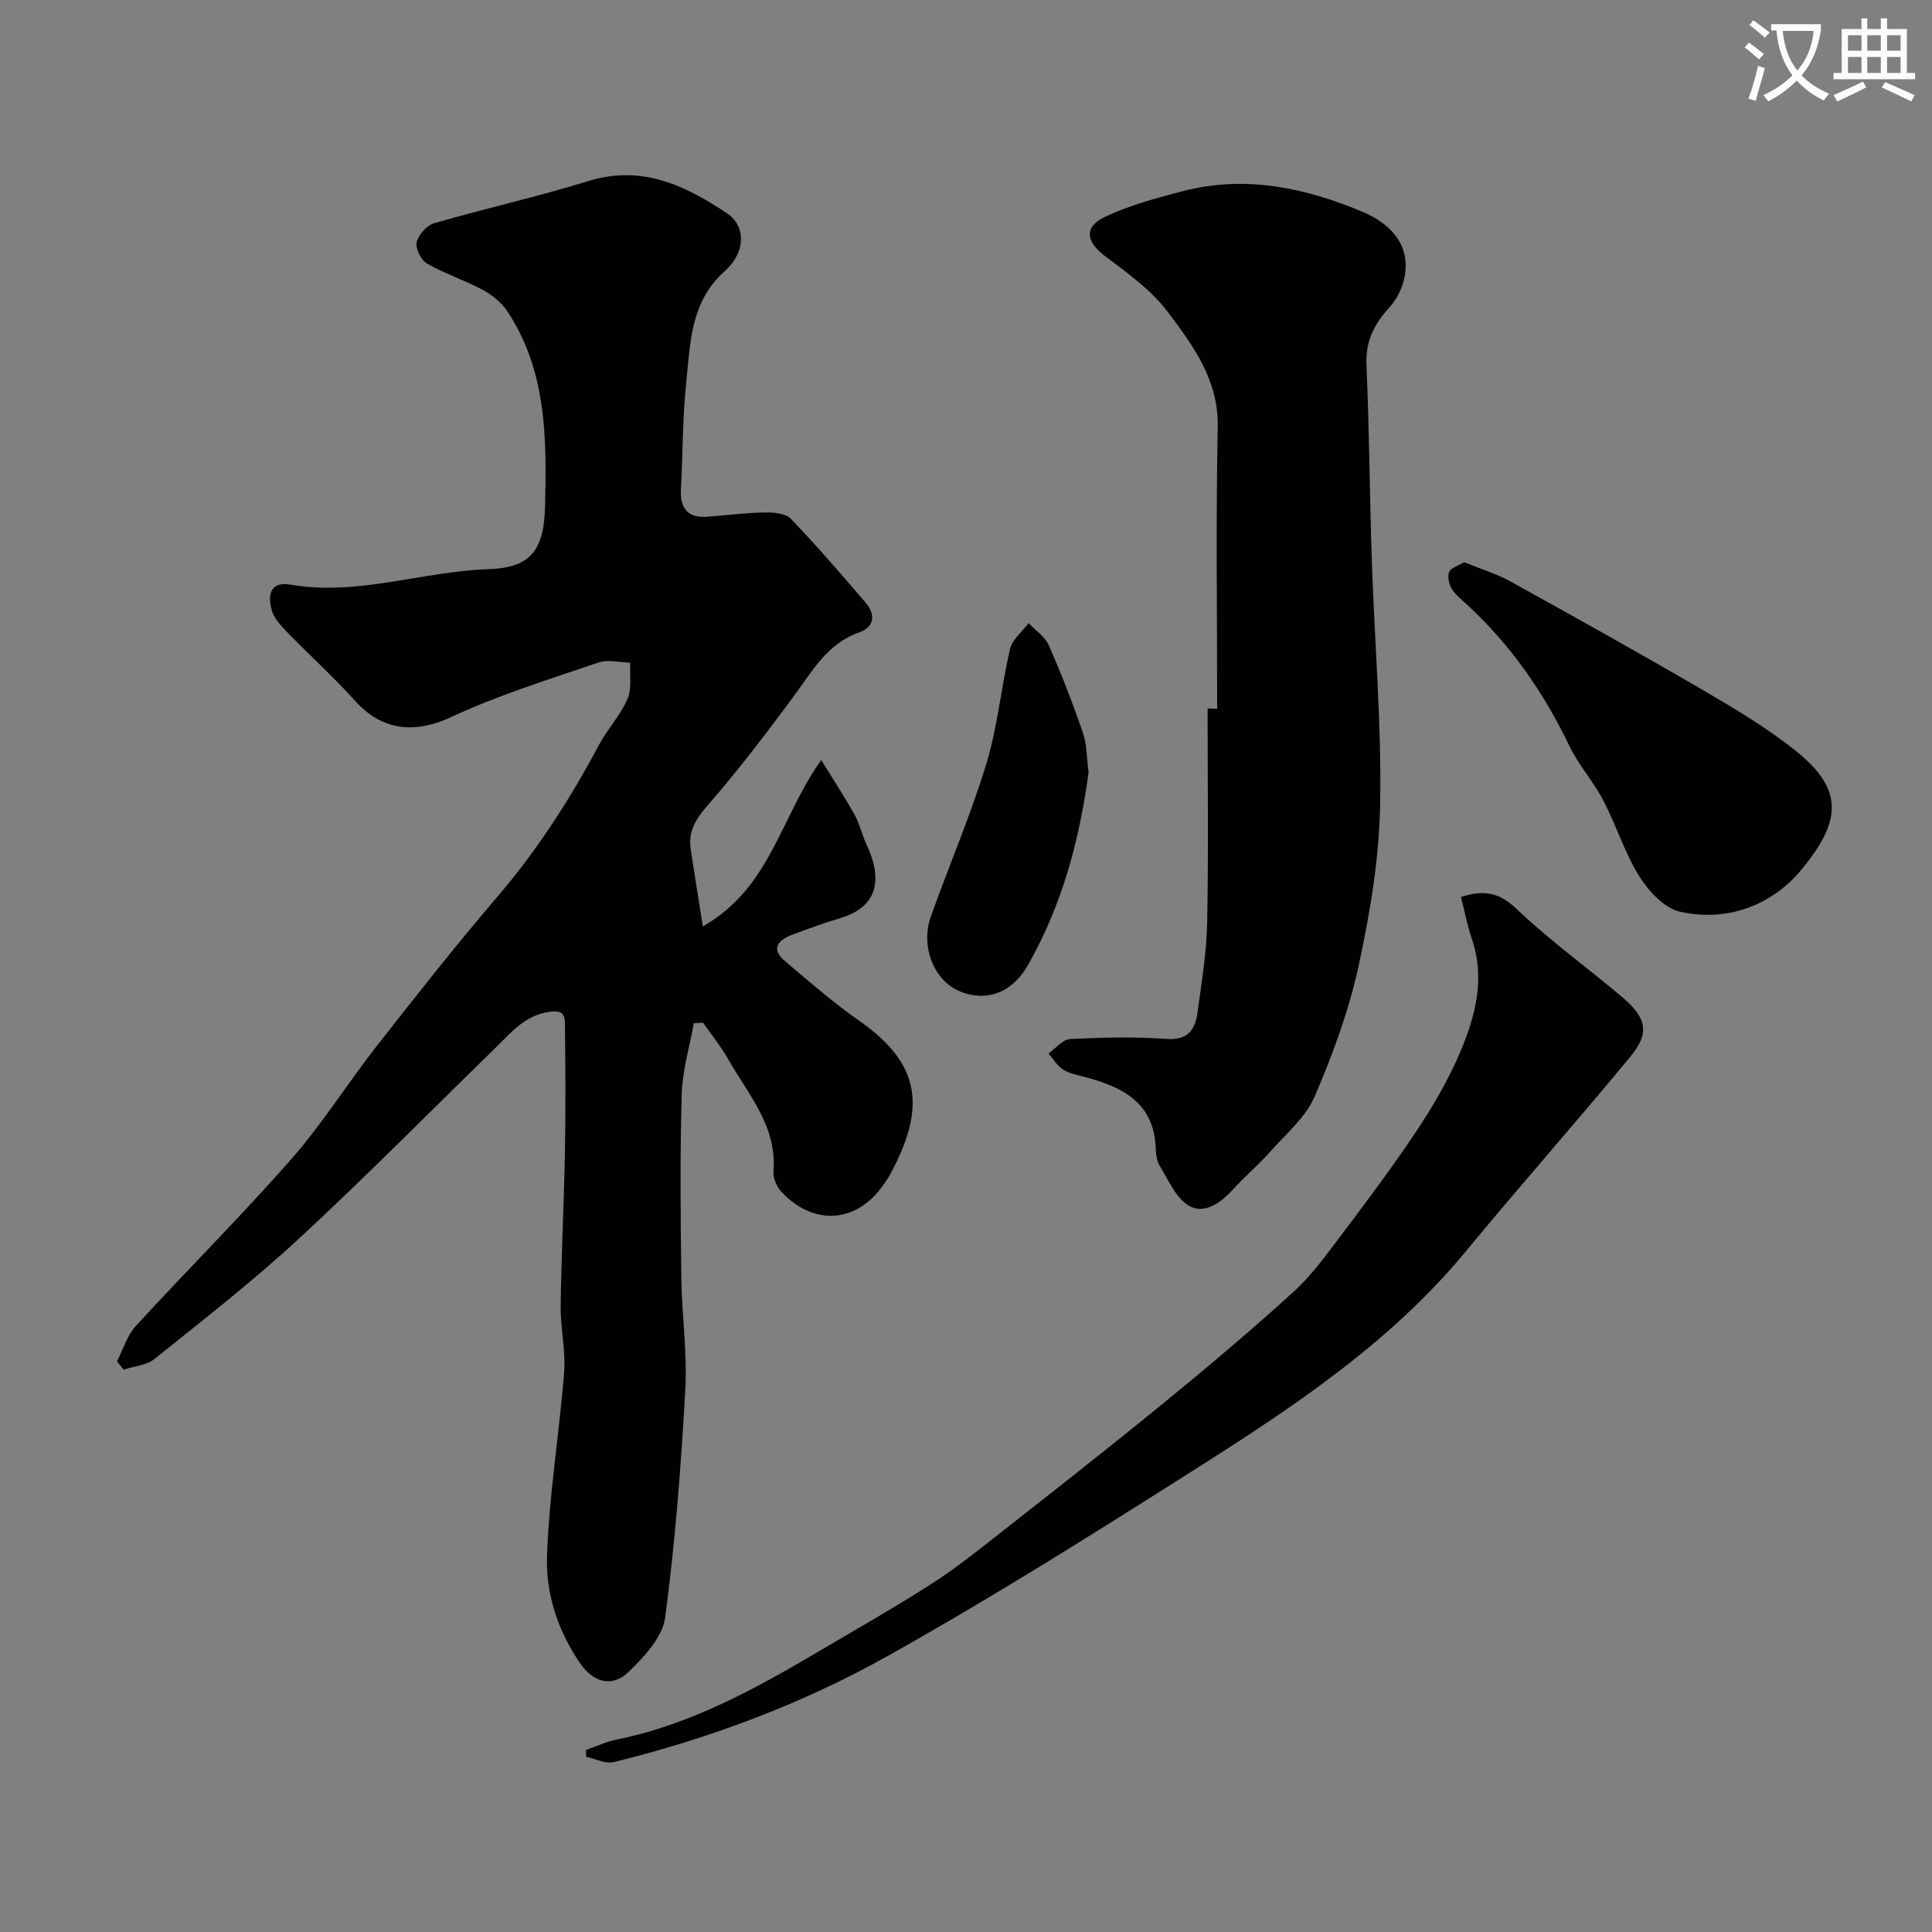
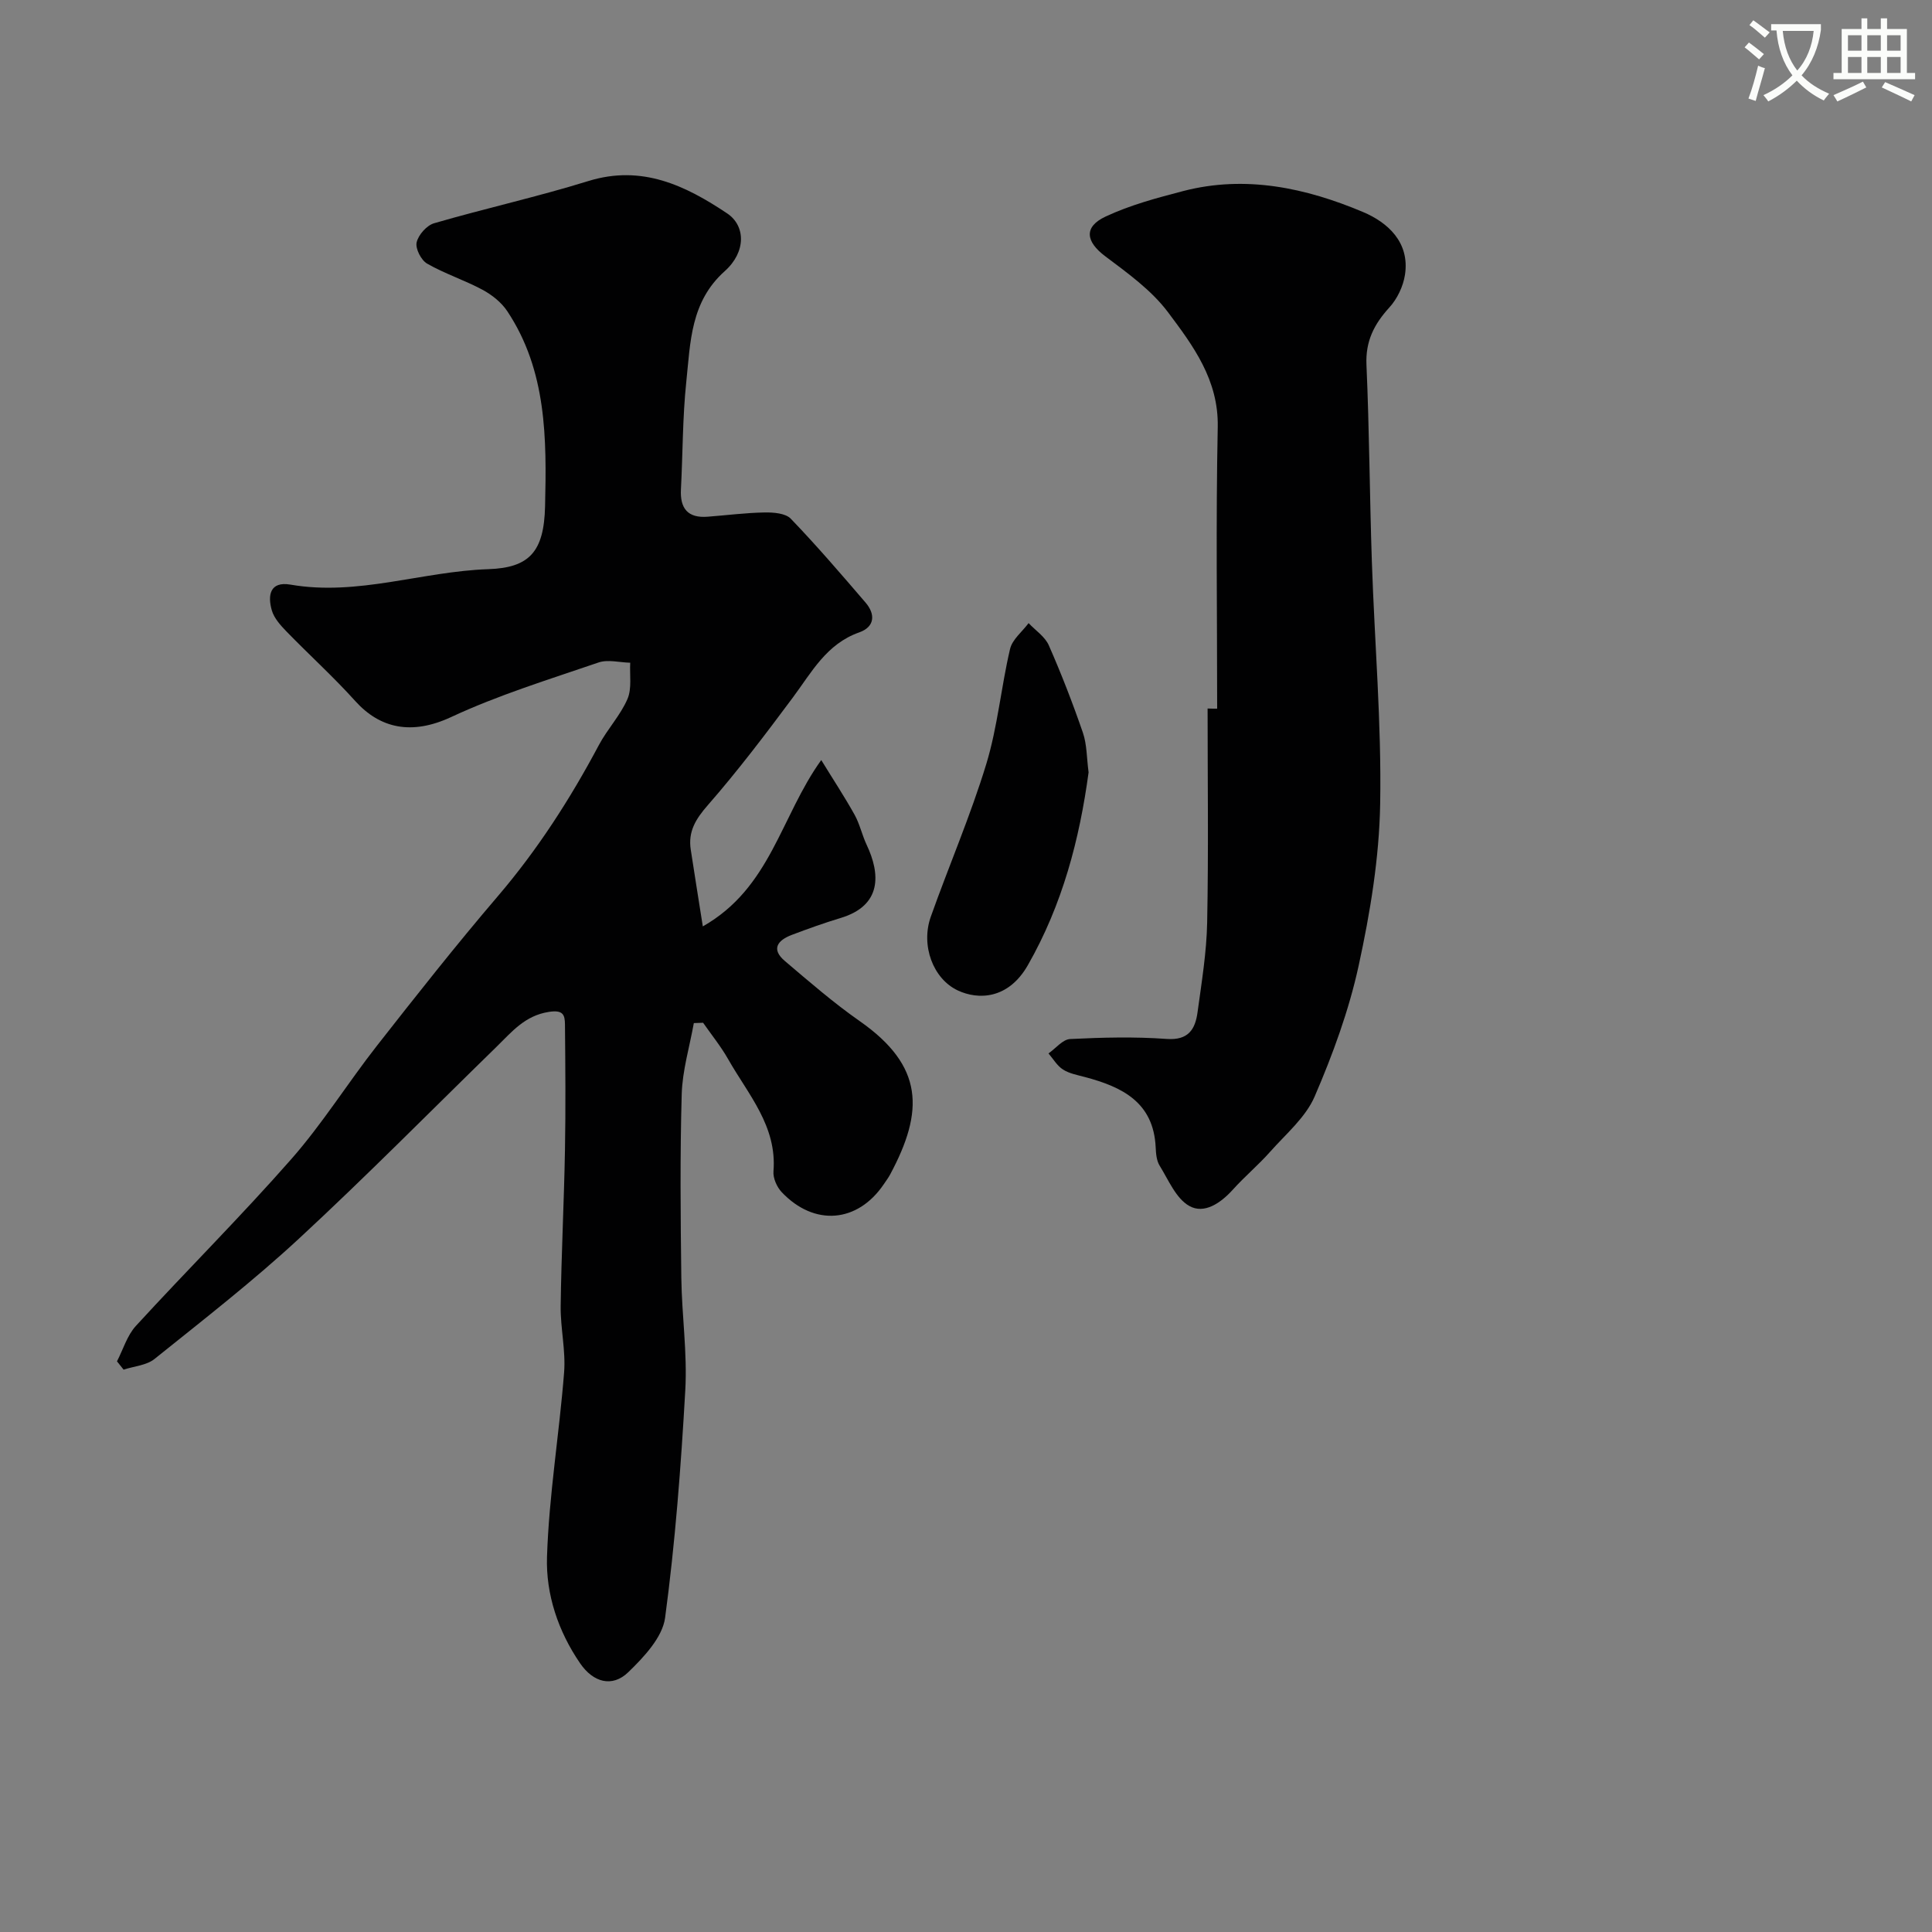
<svg xmlns="http://www.w3.org/2000/svg" enable-background="new 0 0 400 400" viewBox="0 0 400 400">
  <rect x="0" y="0" width="400" height="400" fill="#808080" stroke="none" />
  <path d="m362.1 8.8c1.1.8 2.1 1.6 3.1 2.4l-1 1.1c-1.3-1.1-2.3-2-3-2.5zm1.9 4.8c.5.2.9.4 1.4.5-.6 2.3-1.3 4.5-1.9 6.8l-1.5-.5c.8-2.1 1.4-4.3 2-6.8zm-1-9.4c1.3.9 2.4 1.8 3.4 2.5l-1 1.1c-1.4-1.2-2.4-2.1-3.2-2.6zm3.7 2.2v-1.4h10.3v1.2c-.5 3.6-1.8 6.8-4 9.4 1.5 1.6 3.4 2.8 5.7 3.8-.3.4-.7.8-1.1 1.4-2.3-1.1-4.1-2.5-5.6-4.1-1.6 1.6-3.6 3.1-5.9 4.3-.3-.5-.7-.9-1-1.3 2.4-1.1 4.4-2.5 6-4.1-1.9-2.5-3-5.6-3.3-9.3h-1.1zm8.8 0h-6.4c.3 3.3 1.3 6 3 8.2 2-2.2 3.1-5.1 3.4-8.2z" fill="#fbfcfa" />
  <path d="m385.3 3.8h1.3v2.2h2.8v-2.2h1.3v2.2h4.1v9.1h1.7v1.3h-16.9v-1.3h1.7v-9.1h4.1v-2.2zm.4 13.1.7 1.2c-1.8.9-3.8 1.9-6 2.9-.2-.4-.5-.8-.8-1.3 2.3-1 4.3-1.9 6.1-2.8zm-3.1-6.4h2.8v-3.2h-2.8zm0 4.6h2.8v-3.3h-2.8zm4-4.6h2.8v-3.2h-2.8zm0 4.6h2.8v-3.3h-2.8zm3.7 1.9c2.1.9 4.1 1.8 6.1 2.7l-.7 1.3c-2.2-1.1-4.2-2-6.1-2.9zm3.2-9.7h-2.8v3.2h2.8zm-2.8 7.8h2.8v-3.3h-2.8z" fill="#fbfcfa" />
  <g fill="#010102">
    <path d="m24.22 281.85c1.28-2.47 2.1-5.36 3.92-7.34 10.63-11.6 21.8-22.72 32.18-34.54 6.45-7.34 11.67-15.74 17.71-23.45 8.19-10.45 16.41-20.88 25.04-30.97 8.24-9.64 15-20.16 20.93-31.31 1.75-3.29 4.45-6.13 5.91-9.52.94-2.18.43-4.98.57-7.51-2.2-.05-4.61-.72-6.56-.05-10.27 3.52-20.72 6.73-30.52 11.3-8.15 3.79-14.7 2.4-19.87-3.34-4.5-5-9.51-9.53-14.2-14.36-1.23-1.27-2.58-2.76-3.05-4.38-.89-3.07-.44-6.08 3.86-5.34 13.94 2.41 27.25-2.74 40.96-3.2 8.51-.29 11.53-3.6 11.75-13 .33-13.95.38-28.08-7.83-40.42-1.21-1.82-3.16-3.37-5.11-4.42-3.72-2-7.82-3.32-11.48-5.42-1.24-.71-2.46-3.11-2.17-4.39.35-1.56 2.09-3.53 3.62-3.97 10.59-3.08 21.39-5.47 31.91-8.73 11.09-3.44 20.11.91 28.77 6.7 3.82 2.56 3.94 7.97-.5 11.94-7.12 6.36-7.11 14.75-7.97 22.91-.78 7.38-.72 14.86-1.11 22.28-.21 3.98 1.45 5.98 5.53 5.66 3.93-.3 7.85-.81 11.78-.88 1.84-.03 4.34.15 5.44 1.3 5.37 5.58 10.41 11.46 15.46 17.34 2.11 2.45 1.92 5.05-1.3 6.19-6.77 2.38-9.84 8.24-13.73 13.47-5.66 7.61-11.4 15.19-17.63 22.32-2.5 2.86-4.09 5.45-3.52 9.17.75 4.93 1.55 9.86 2.5 15.91 14.06-7.98 16.08-22.69 24.52-34.44 2.48 4.04 4.84 7.62 6.91 11.34 1.07 1.93 1.54 4.19 2.49 6.21 2.84 6 3.22 12.56-5.39 15.15-3.41 1.03-6.78 2.24-10.11 3.5-2.87 1.09-4.37 2.91-1.44 5.4 5.05 4.29 10.07 8.65 15.49 12.44 13.32 9.32 13.36 18.63 6.31 31.77-.38.71-.88 1.36-1.33 2.04-5.42 7.97-14.36 8.73-21.1 1.63-1.01-1.06-1.84-2.92-1.72-4.33.76-9.37-5.25-15.92-9.39-23.23-1.5-2.64-3.44-5.03-5.18-7.53-.64.02-1.28.04-1.92.07-.88 4.92-2.37 9.81-2.51 14.75-.36 12.65-.24 25.32-.08 37.98.1 7.77 1.26 15.57.82 23.29-.89 15.74-2.08 31.5-4.18 47.11-.55 4.06-4.39 8.13-7.62 11.26-3.34 3.23-7.27 2.1-9.96-1.82-4.56-6.64-7.12-14.32-6.87-22.06.41-12.75 2.54-25.43 3.54-38.17.36-4.55-.77-9.19-.71-13.78.14-10.77.7-21.53.89-32.3.16-8.66.08-17.33 0-25.99-.02-1.96-.37-3.05-3.32-2.59-4.99.77-7.69 4.14-10.84 7.22-13.62 13.28-26.98 26.83-40.93 39.74-9.51 8.8-19.78 16.78-29.89 24.9-1.66 1.33-4.24 1.5-6.4 2.21-.46-.58-.91-1.15-1.37-1.72z" />
    <path d="m252 146.72c0-19.43-.28-38.87.12-58.29.2-9.75-5.08-16.83-10.3-23.79-3.42-4.56-8.36-8.1-13-11.59-4-3.01-4.52-6.05.07-8.21 5.08-2.38 10.63-3.87 16.1-5.29 12.9-3.34 25.35-.65 37.2 4.34 5.1 2.15 9.71 6.25 8.7 12.97-.36 2.4-1.6 5.01-3.24 6.8-3.15 3.46-4.95 6.96-4.74 11.86.6 13.59.66 27.2 1.12 40.79.56 16.7 2.01 33.41 1.72 50.09-.19 11.21-2.06 22.52-4.45 33.51-2.02 9.28-5.35 18.38-9.12 27.12-1.87 4.33-5.95 7.75-9.21 11.43-2.43 2.74-5.26 5.11-7.71 7.83-2.52 2.79-5.94 5.15-9.05 3.38-2.75-1.56-4.29-5.38-6.13-8.35-.64-1.04-.75-2.5-.81-3.78-.44-9.34-6.94-12.5-14.61-14.54-1.56-.42-3.25-.72-4.57-1.56-1.22-.77-2.03-2.2-3.01-3.34 1.49-1.04 2.94-2.9 4.48-2.98 6.65-.33 13.35-.5 19.98-.02 4.52.33 5.92-2.01 6.4-5.53.84-6.17 1.87-12.38 1.99-18.58.29-14.76.09-29.53.09-44.3.65.03 1.31.03 1.98.03z" />
-     <path d="m302.48 185.71c5.15-1.66 8.17-.71 11.58 2.54 6.87 6.54 14.65 12.13 21.9 18.28 4.99 4.23 5.61 7.36 1.61 12.21-11.19 13.57-22.87 26.74-34.06 40.31-15.51 18.79-35.46 32.06-55.67 44.89-21.06 13.37-42.21 26.68-63.97 38.87-17.77 9.96-36.92 17.12-56.78 22.01-1.72.42-3.82-.69-5.75-1.09 0-.48-.01-.95-.01-1.43 2.14-.74 4.24-1.72 6.44-2.17 15.3-3.1 28.69-10.53 41.92-18.33 7.73-4.56 15.54-8.99 23.09-13.83 4.91-3.14 9.5-6.8 14.09-10.41 11.43-8.98 22.87-17.94 34.12-27.14 9.09-7.43 18.07-15.01 26.76-22.9 3.73-3.39 6.77-7.6 9.83-11.65 5.35-7.1 10.7-14.22 15.63-21.62 3.41-5.12 6.57-10.51 8.99-16.15 3.23-7.53 5.37-15.42 2.52-23.76-.93-2.73-1.47-5.6-2.24-8.63z" />
-     <path d="m303.14 116.4c3.35 1.37 6.65 2.36 9.6 3.99 13.42 7.42 26.82 14.9 40.07 22.62 6.54 3.81 13.11 7.75 19 12.46 10.16 8.12 9.26 14.67 1.29 24.43-6.06 7.42-15.4 11.12-25.34 8.84-3.23-.74-6.46-4.26-8.38-7.34-3.03-4.87-4.75-10.54-7.42-15.66-2.05-3.93-5.13-7.33-7.04-11.31-5.33-11.1-12.2-20.99-21.28-29.33-1.1-1.01-2.35-1.98-3.1-3.23-.57-.96-.9-2.53-.49-3.47.36-.85 1.85-1.25 3.09-2z" />
    <path d="m225.38 159.91c-1.87 13.83-5.4 27.37-12.58 39.93-4.07 7.11-10.31 7.19-14.5 5.22-5.12-2.4-7.7-9.31-5.59-15.26 3.75-10.56 8.22-20.89 11.48-31.59 2.36-7.72 3.07-15.94 4.93-23.84.46-1.98 2.52-3.58 3.84-5.36 1.43 1.52 3.39 2.8 4.18 4.59 2.61 5.93 4.96 11.99 7.07 18.12.83 2.43.77 5.16 1.17 8.19z" />
  </g>
</svg>